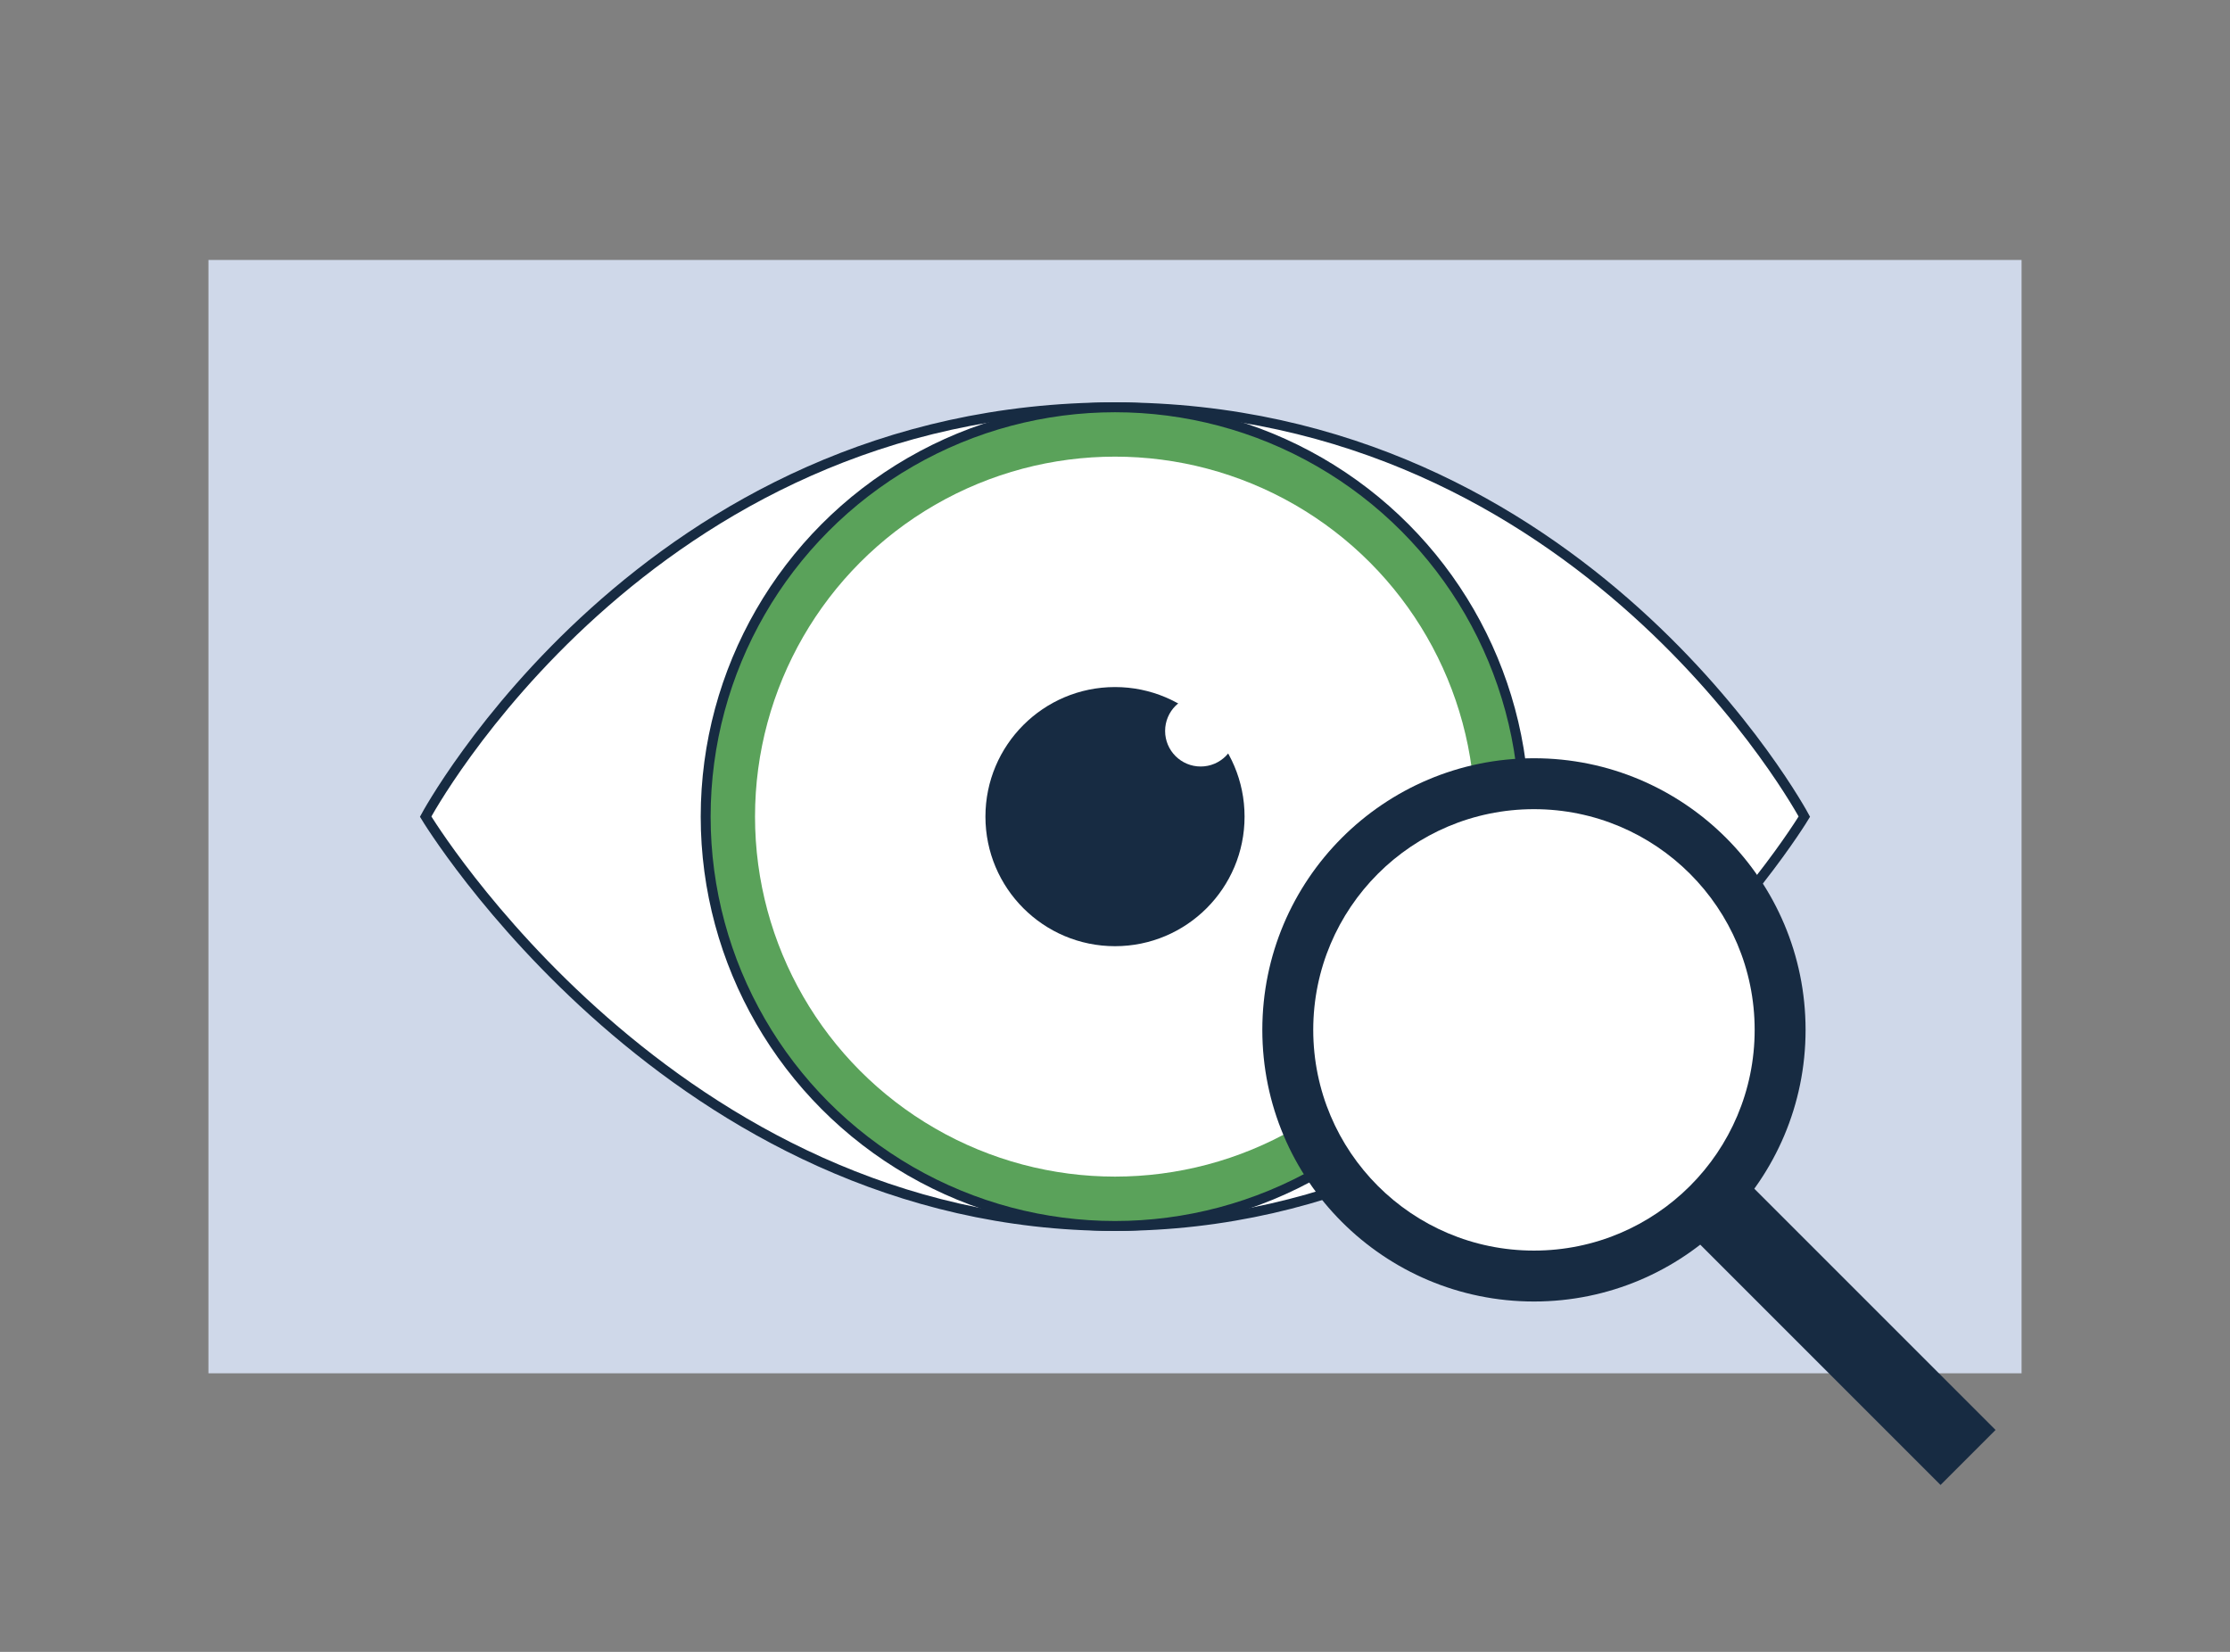
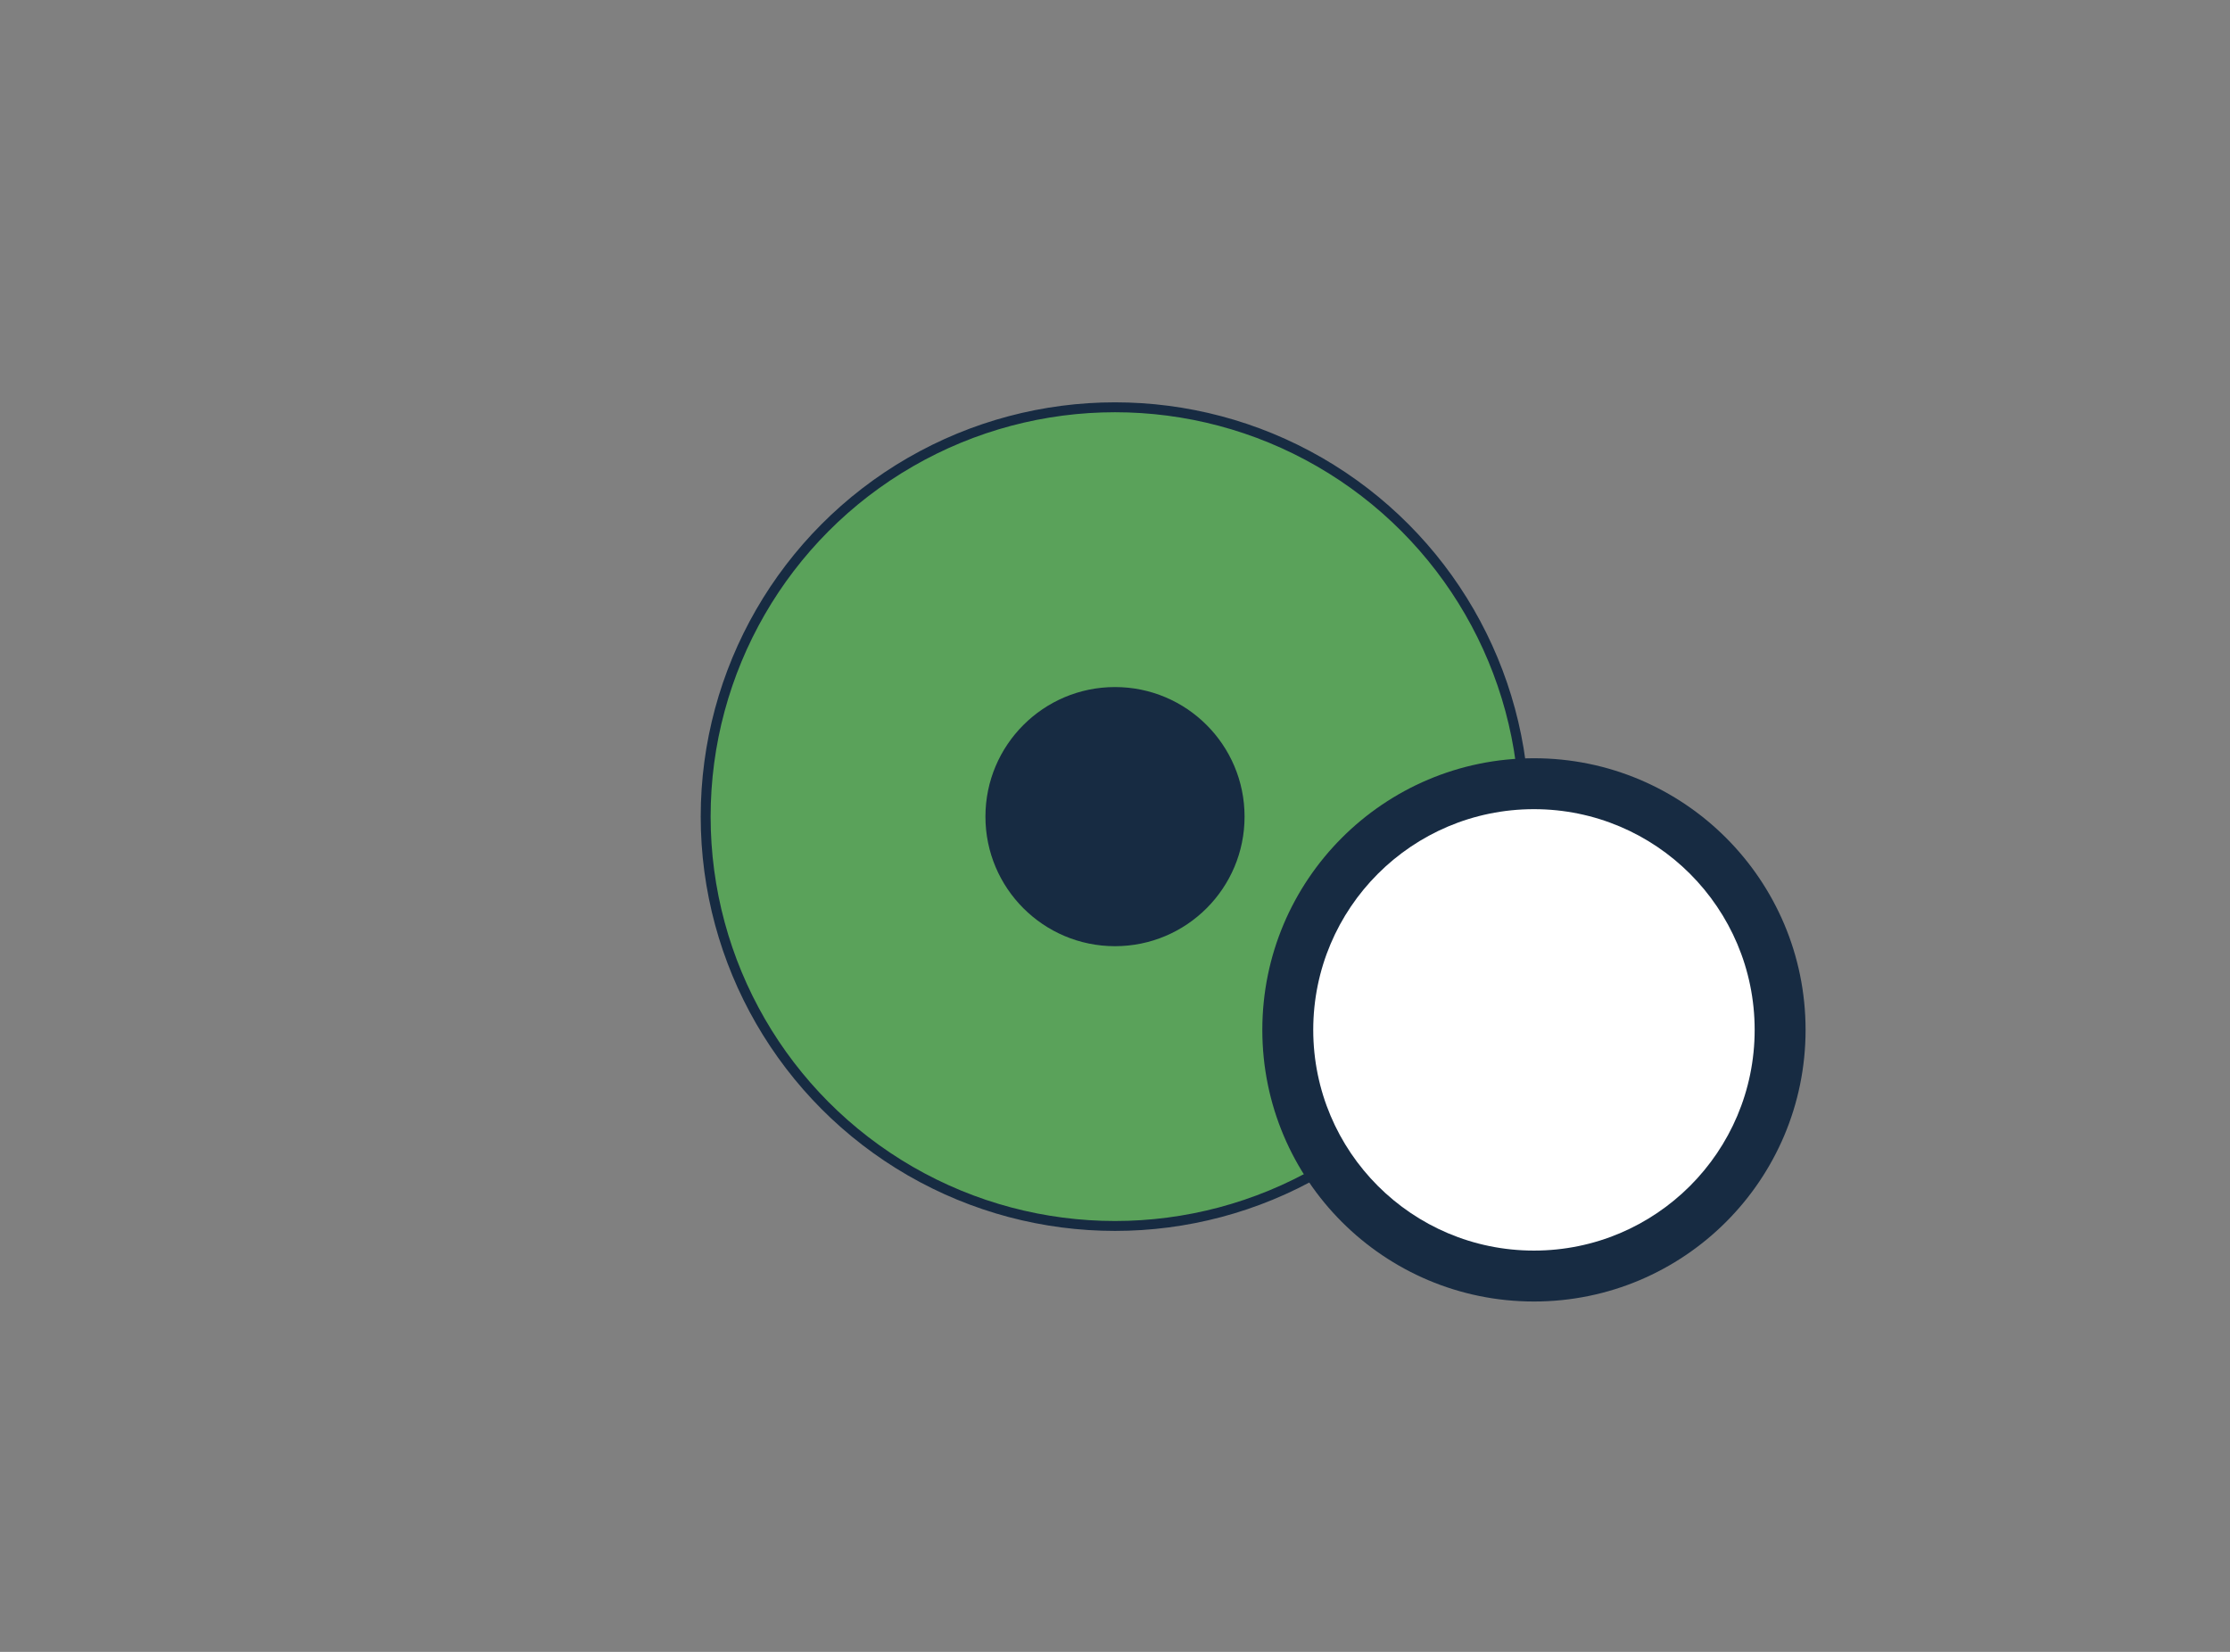
<svg xmlns="http://www.w3.org/2000/svg" id="Layer_1" data-name="Layer 1" viewBox="0 0 1080 800">
  <rect x="0" y="0" width="1080" height="800" fill="#808080" stroke="none" />
  <defs>
    <style>.cls-1{fill:#cfd8e9;}.cls-2,.cls-4{fill:#fff;}.cls-2,.cls-3{stroke:#172b42;stroke-width:4.8px;}.cls-2{stroke-miterlimit:10;fill-rule:evenodd;}.cls-3{fill:#5aa25a;}.cls-5{fill:#172b42;}</style>
  </defs>
-   <rect class="cls-1" x="100.95" y="125.9" width="878.11" height="539.19" />
-   <path class="cls-2" d="M206.15,395.49S325.55,593.73,540,593.73,873.85,395.49,873.85,395.49,767.5,197.26,540,197.26,206.15,395.49,206.15,395.49Z" />
  <circle class="cls-3" cx="540" cy="395.49" r="198.24" />
-   <circle class="cls-4" cx="540" cy="395.49" r="174.34" />
  <circle class="cls-5" cx="540" cy="395.49" r="62.75" />
-   <circle class="cls-4" cx="581.49" cy="354" r="17.22" />
  <circle class="cls-5" cx="742.9" cy="498.77" r="131.55" />
  <circle class="cls-4" cx="742.9" cy="498.77" r="106.89" />
-   <rect class="cls-5" x="873.26" y="558.5" width="37.67" height="172.63" transform="translate(-194.66 819.67) rotate(-45)" />
</svg>